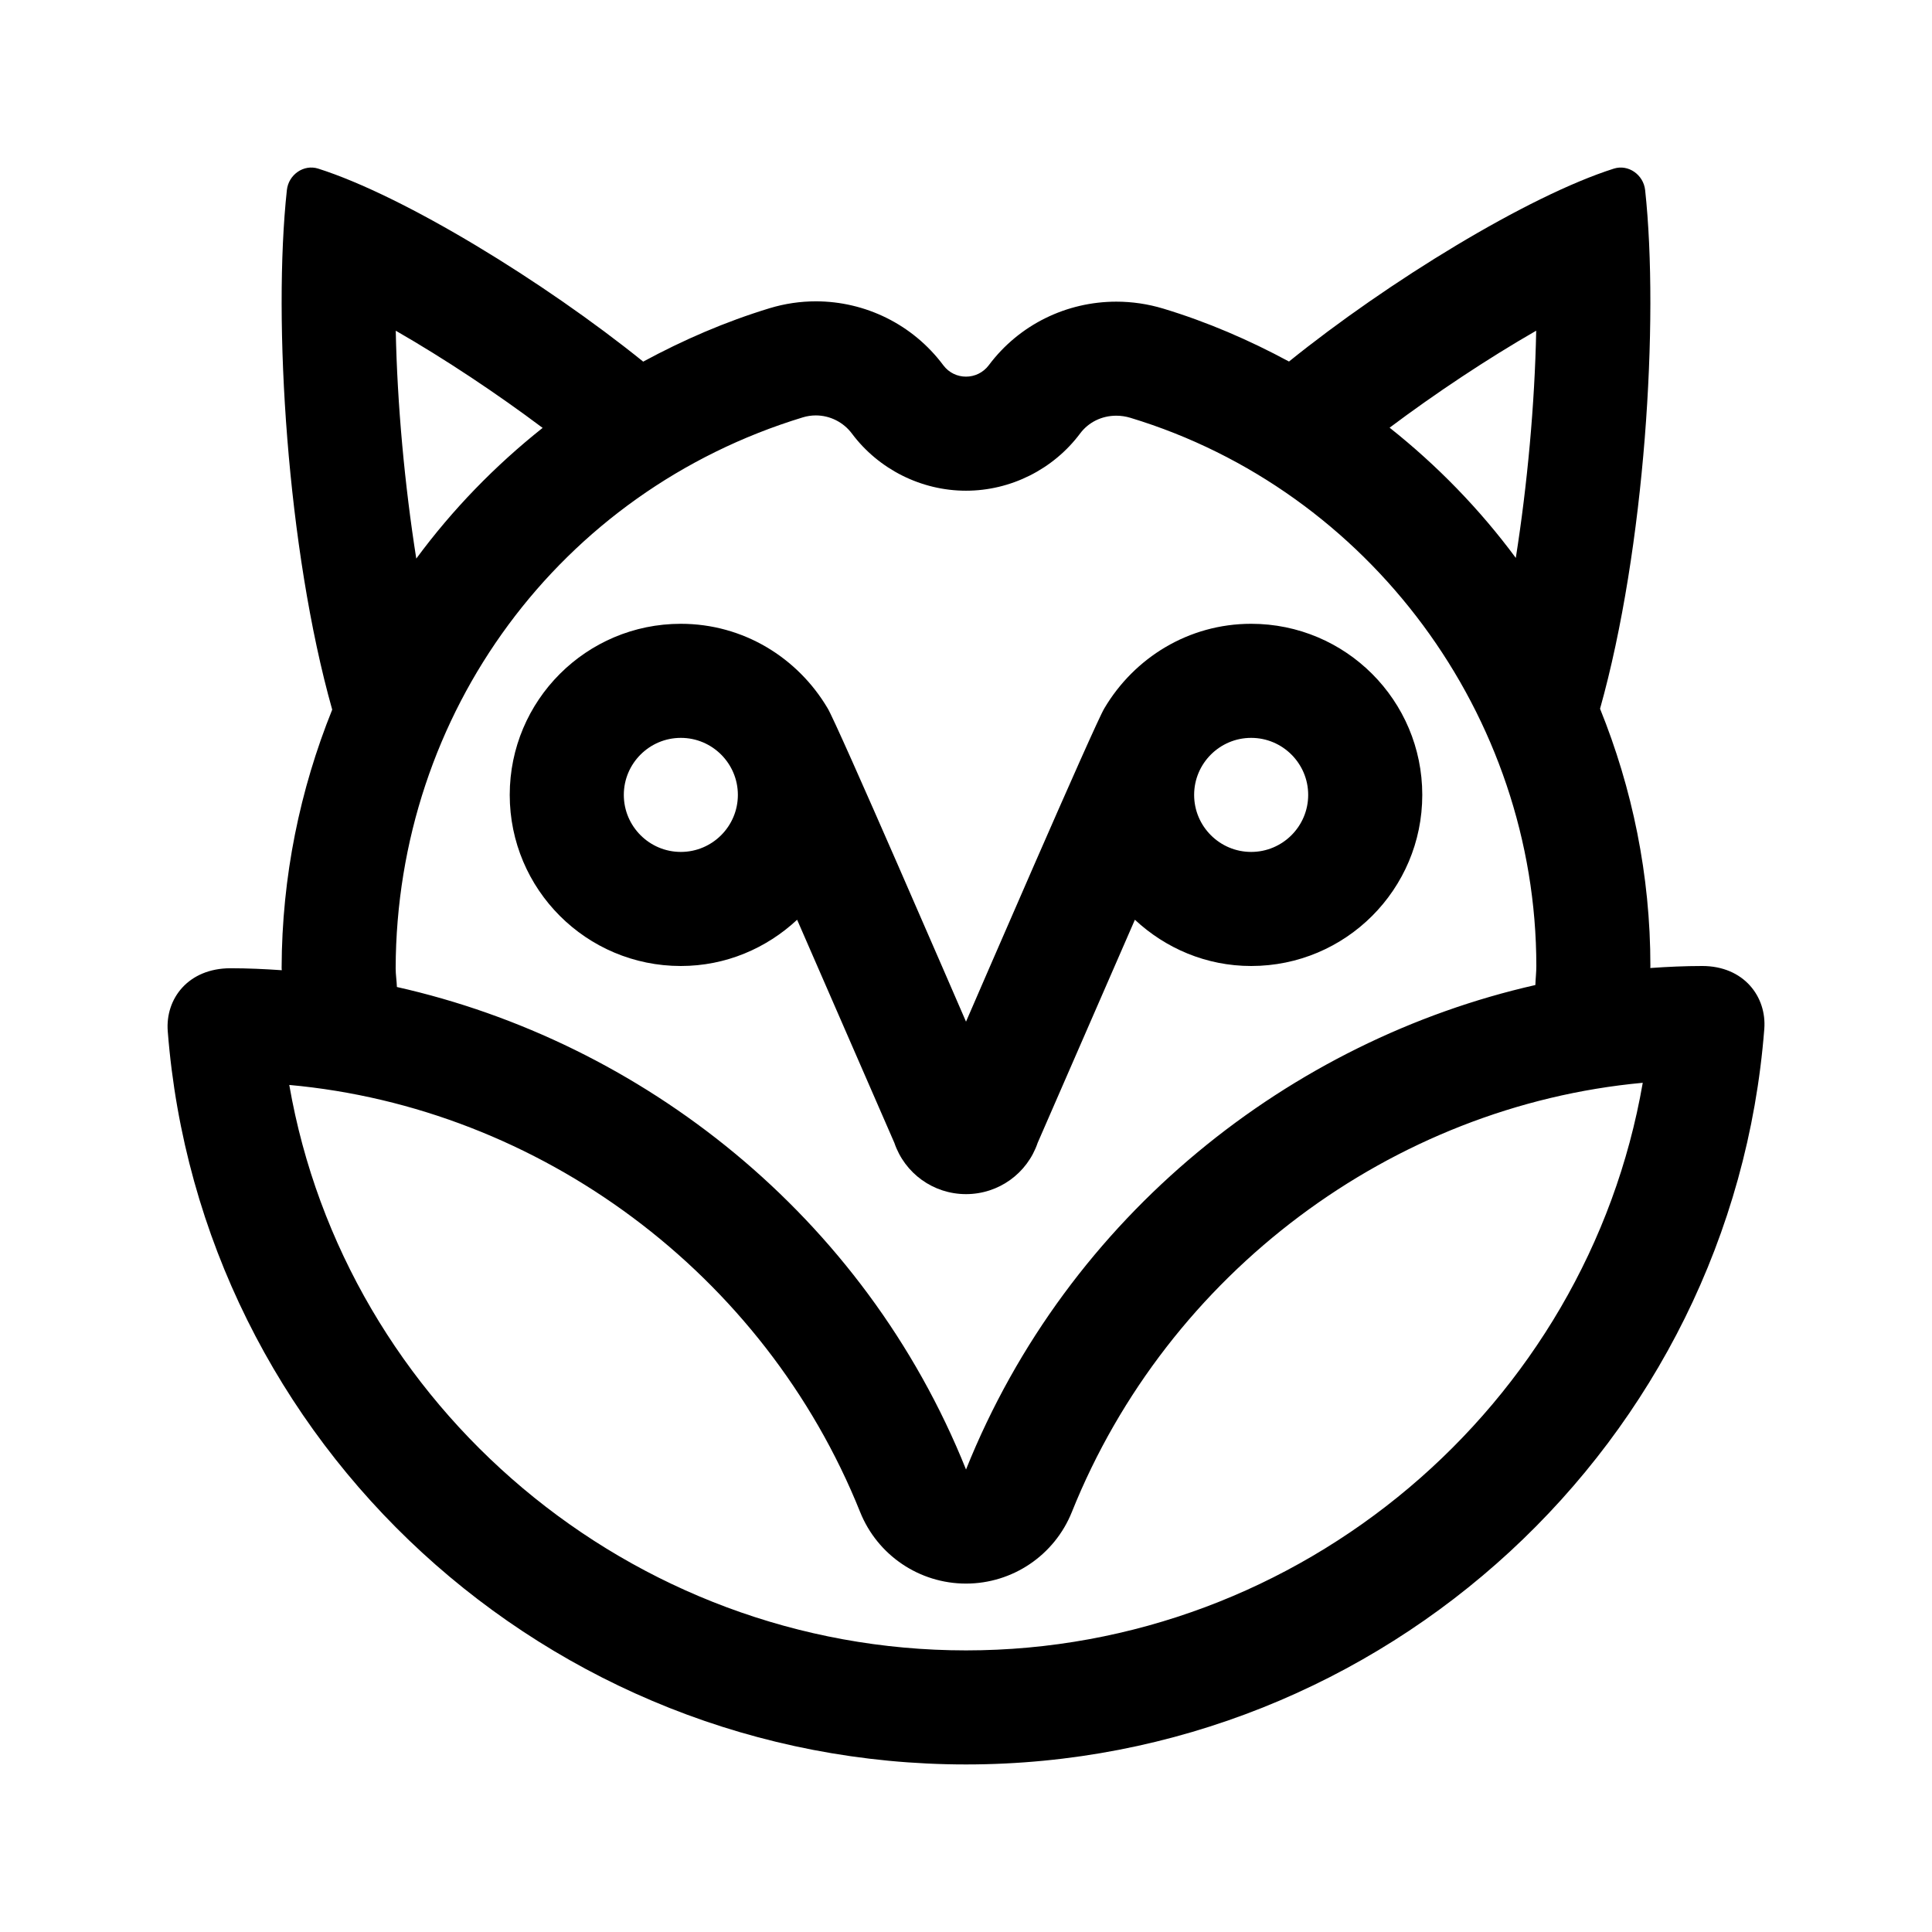
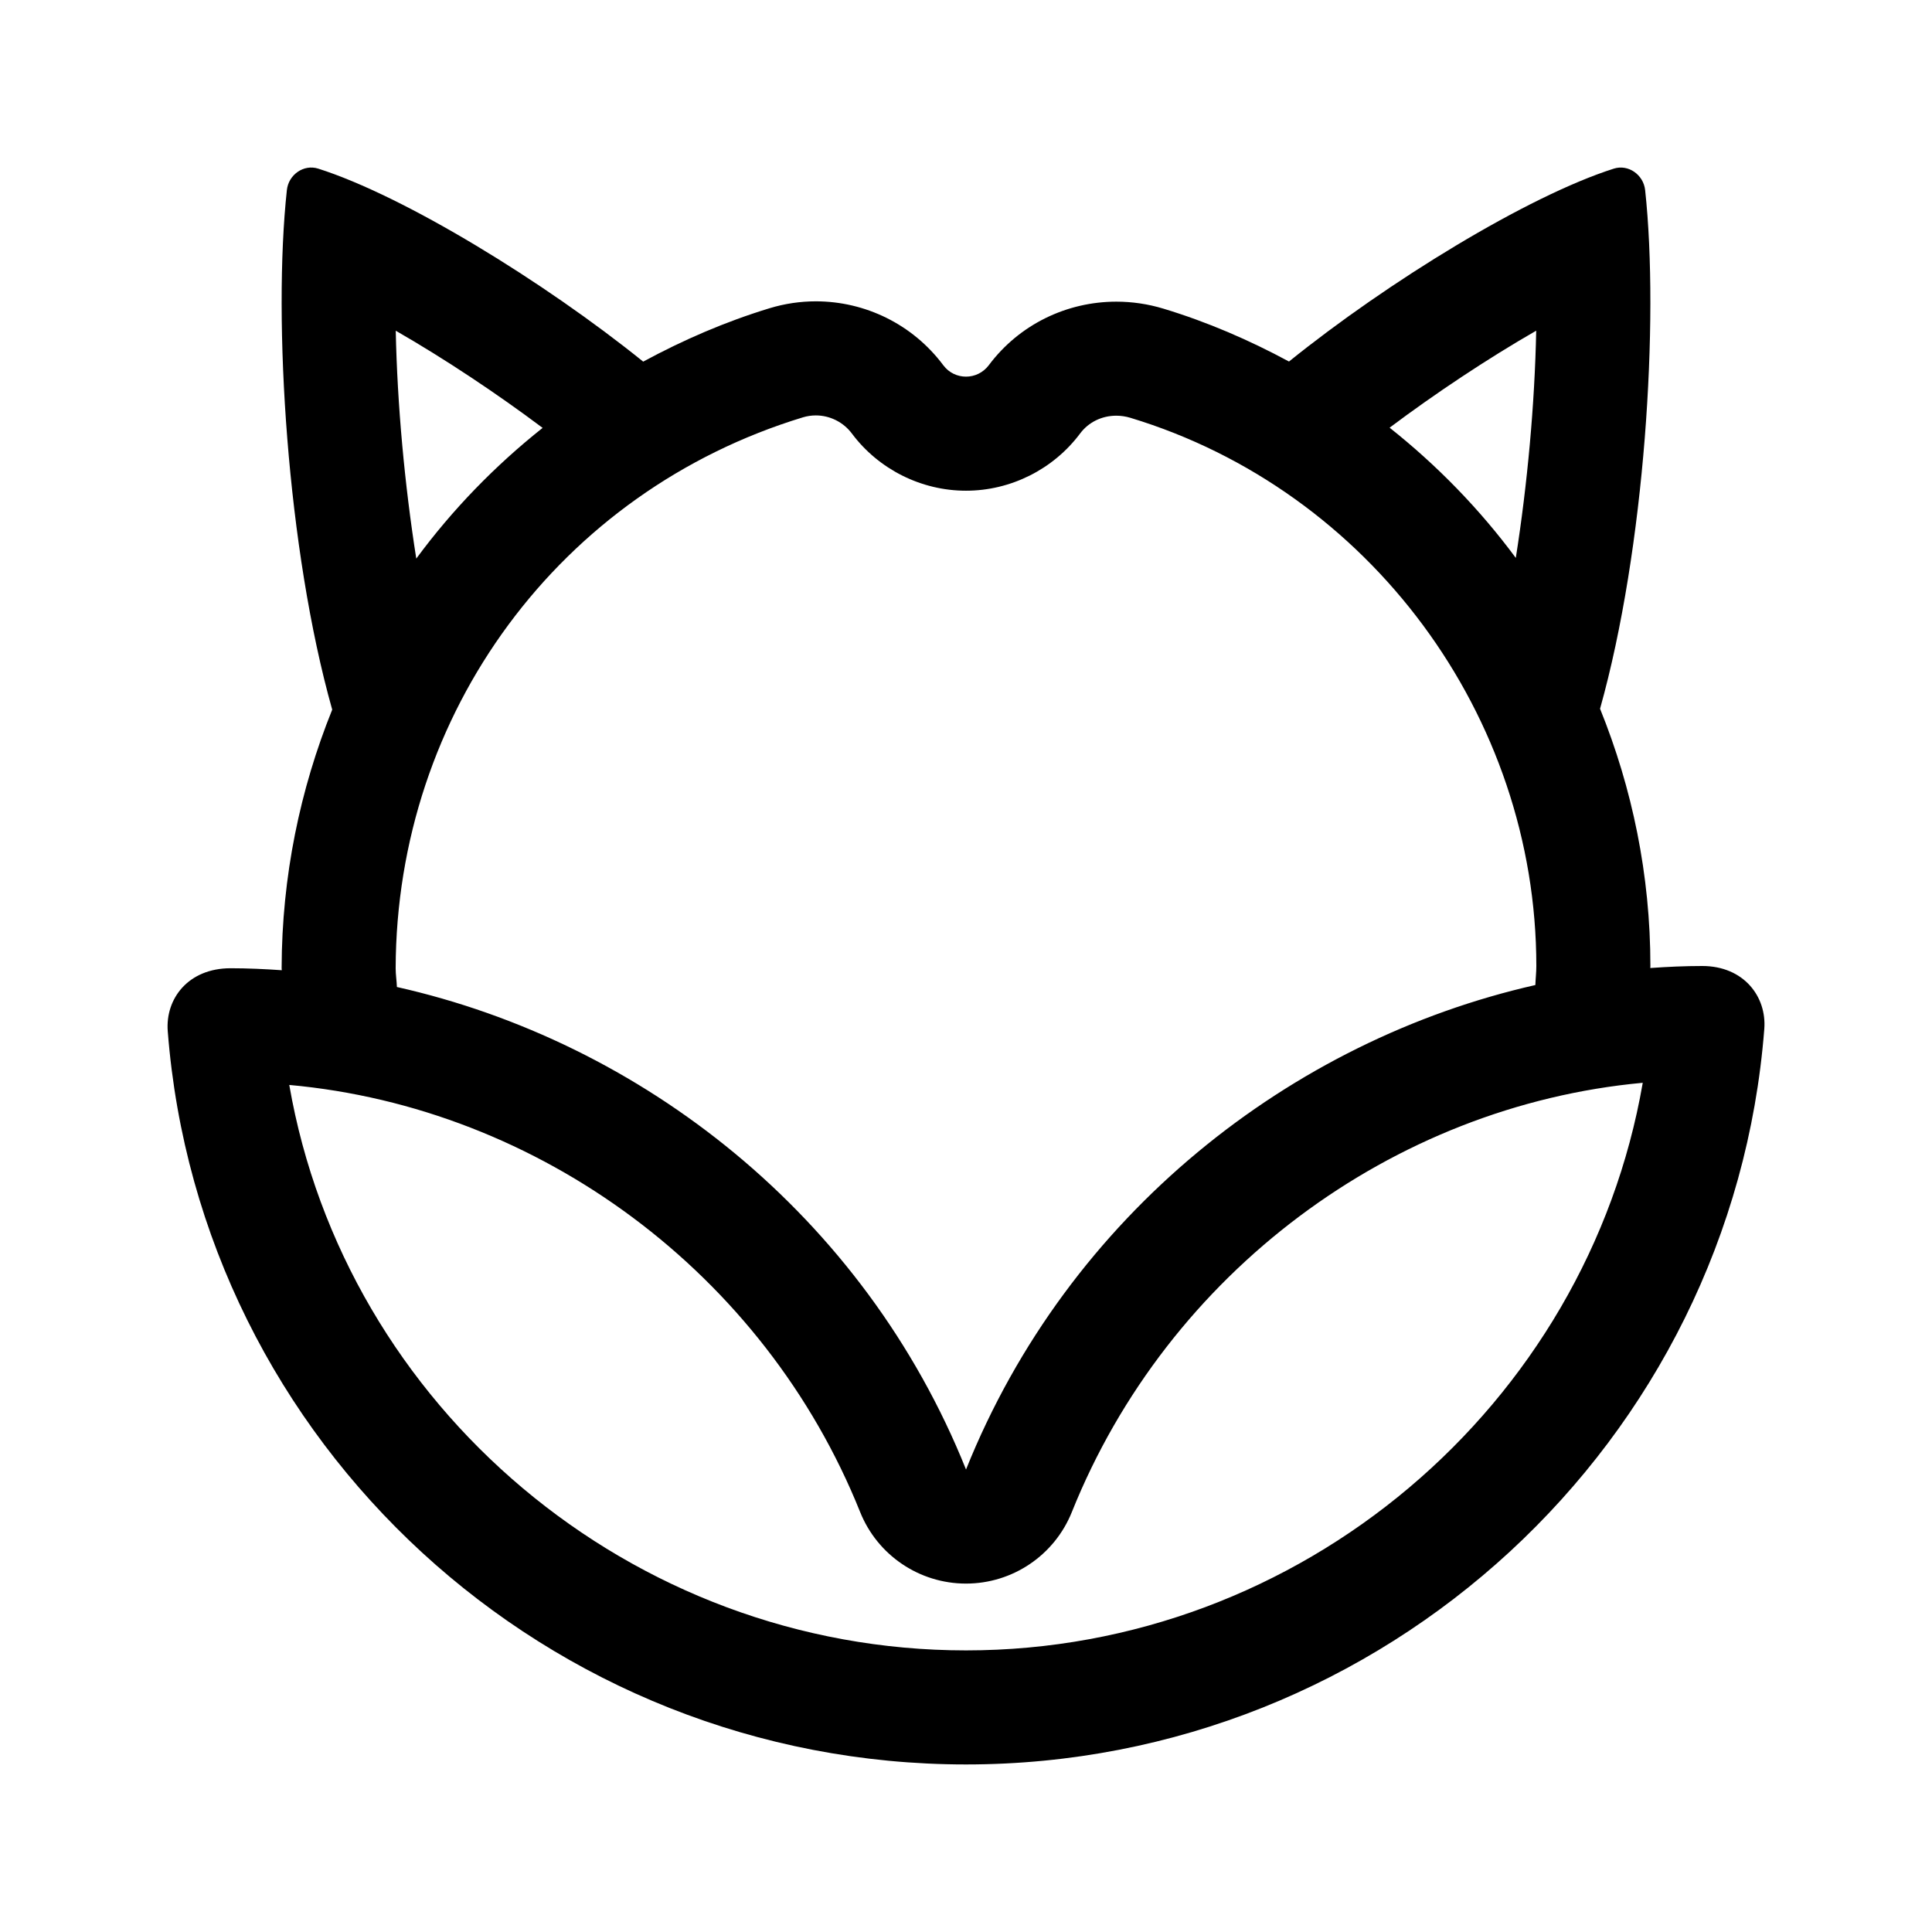
<svg xmlns="http://www.w3.org/2000/svg" fill="#000000" width="800px" height="800px" version="1.1" viewBox="144 144 512 512">
  <g>
    <path d="m595.09 400c-4.586 0-9.168 0.211-13.742 0.535-0.004-0.184 0.023-0.355 0.023-0.535 0-24.121-4.812-47.105-13.34-68.18 11.914-42.465 15.688-102.92 11.949-137.44-0.441-4.074-4.453-6.914-8.297-5.691-22.773 7.234-59.867 29.965-86.086 51.121l0.012 0.004c-10.543-5.688-21.633-10.488-33.285-14.016-4.121-1.25-8.328-1.855-12.484-1.855-13.074 0-25.688 5.992-33.812 16.859-1.516 2.004-3.773 3.012-6.027 3.012-2.258 0-4.519-1.008-6.019-3.023l-0.016-0.02c-8.102-10.844-20.707-16.914-33.754-16.914-4.09 0-8.227 0.598-12.281 1.832-11.734 3.578-22.887 8.414-33.477 14.148-26.23-21.164-63.352-43.918-86.137-51.152-3.824-1.215-7.856 1.602-8.293 5.691-3.742 34.582 0.047 95.203 12.016 137.69-8.52 21.125-13.34 44.18-13.406 68.449 0 0.207 0.039 0.402 0.039 0.605-4.516-0.312-9.039-0.523-13.562-0.523-11.25 0-17.324 8.098-16.656 16.691 8.496 109.43 100.82 194.31 211.55 194.31 110.77 0 203.05-85.422 211.55-194.91 0.664-8.527-5.402-16.688-16.461-16.688zm-82.828-142.66c12.027-9.027 25.875-18.246 38.848-25.703-0.387 19.469-2.336 40.754-5.406 60.219 0 0.004 0.004 0.004 0.004 0.004-9.578-12.949-20.859-24.535-33.457-34.527-0.004 0 0.008 0.008 0.012 0.008zm-224.46 0.055c-12.625 10.027-23.906 21.645-33.484 34.637-3.082-19.512-5.047-40.867-5.438-60.391 13 7.469 26.875 16.707 38.922 25.754zm68.934-2.785c1.133-0.344 2.297-0.52 3.465-0.52 3.738 0 7.305 1.785 9.551 4.793 7.094 9.492 18.398 15.16 30.246 15.16 11.844 0 23.145-5.668 30.238-15.16 2.242-2.996 5.738-4.719 9.594-4.719 1.25 0 2.504 0.188 3.723 0.555 63.348 19.184 107.59 78.926 107.59 145.28 0 1.699-0.203 3.352-0.258 5.039 0.016-0.004 0.023-0.004 0.039-0.004-64.676 14.648-123.79 60.734-150.92 128.4-27.055-67.465-86.066-113.35-150.87-127.88 0.016 0.004 0.031 0.004 0.047 0.012-0.051-1.668-0.332-3.301-0.328-4.977 0.191-67.707 43.547-126.37 107.89-145.98zm43.262 326.76c-88.805 0-164.54-64.59-179.34-149.85 66.367 6.004 125.93 49.961 151.28 113.17 4.594 11.461 15.703 18.977 28.059 18.977 12.352 0 23.461-7.512 28.059-18.977 25.453-63.469 85.008-107.63 151.29-113.74-14.805 85.578-90.547 150.42-179.34 150.42z" />
-     <path d="m324.43 400c11.941 0 22.723-4.711 30.816-12.258l25.77 59.129c2.75 8.078 10.32 13.586 18.988 13.586 8.664 0 16.238-5.508 18.984-13.586l25.77-59.129c8.094 7.547 18.875 12.258 30.816 12.258 25.043 0 45.344-20.297 45.344-45.344 0-25.043-20.297-45.344-45.344-45.344-16.625 0-31.004 9.043-38.898 22.383-2.434 3.883-34.84 78.848-36.672 83.055-1.84-4.219-34.242-79.184-36.688-83.078-7.894-13.324-22.27-22.359-38.887-22.359-25.043 0-45.344 20.297-45.344 45.344 0.004 25.043 20.301 45.344 45.344 45.344zm151.14-60.457c8.332 0 15.113 6.781 15.113 15.113s-6.781 15.113-15.113 15.113c-8.332 0-15.113-6.781-15.113-15.113s6.781-15.113 15.113-15.113zm-151.14 0c8.332 0 15.113 6.781 15.113 15.113s-6.781 15.113-15.113 15.113-15.113-6.781-15.113-15.113 6.781-15.113 15.113-15.113z" />
  </g>
</svg>